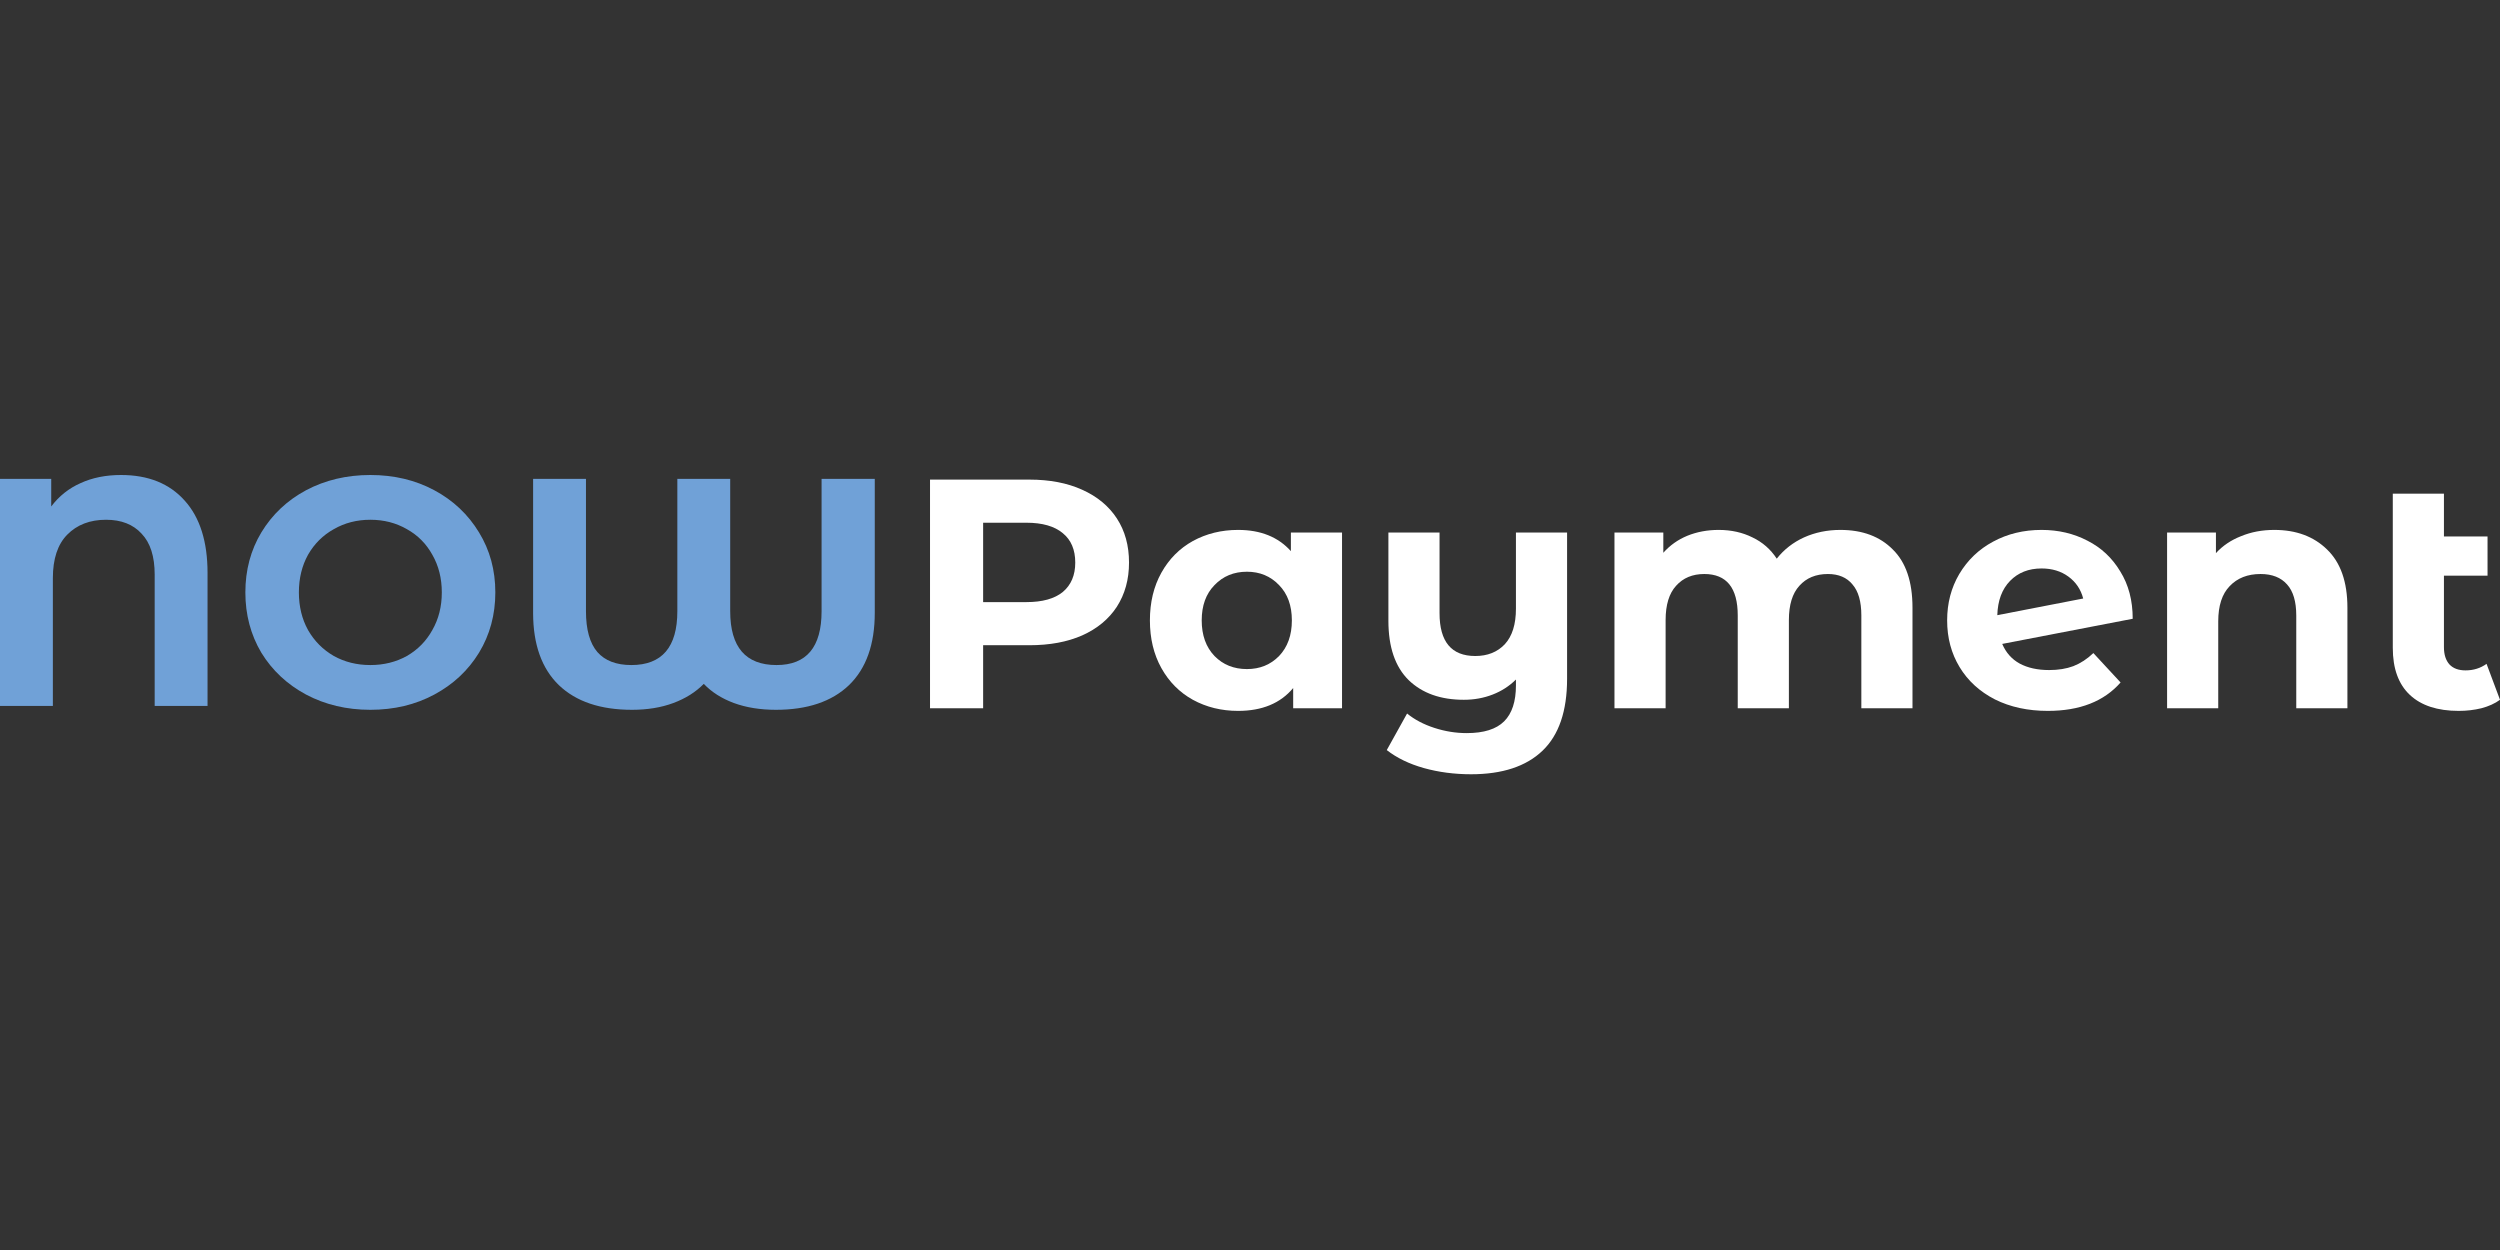
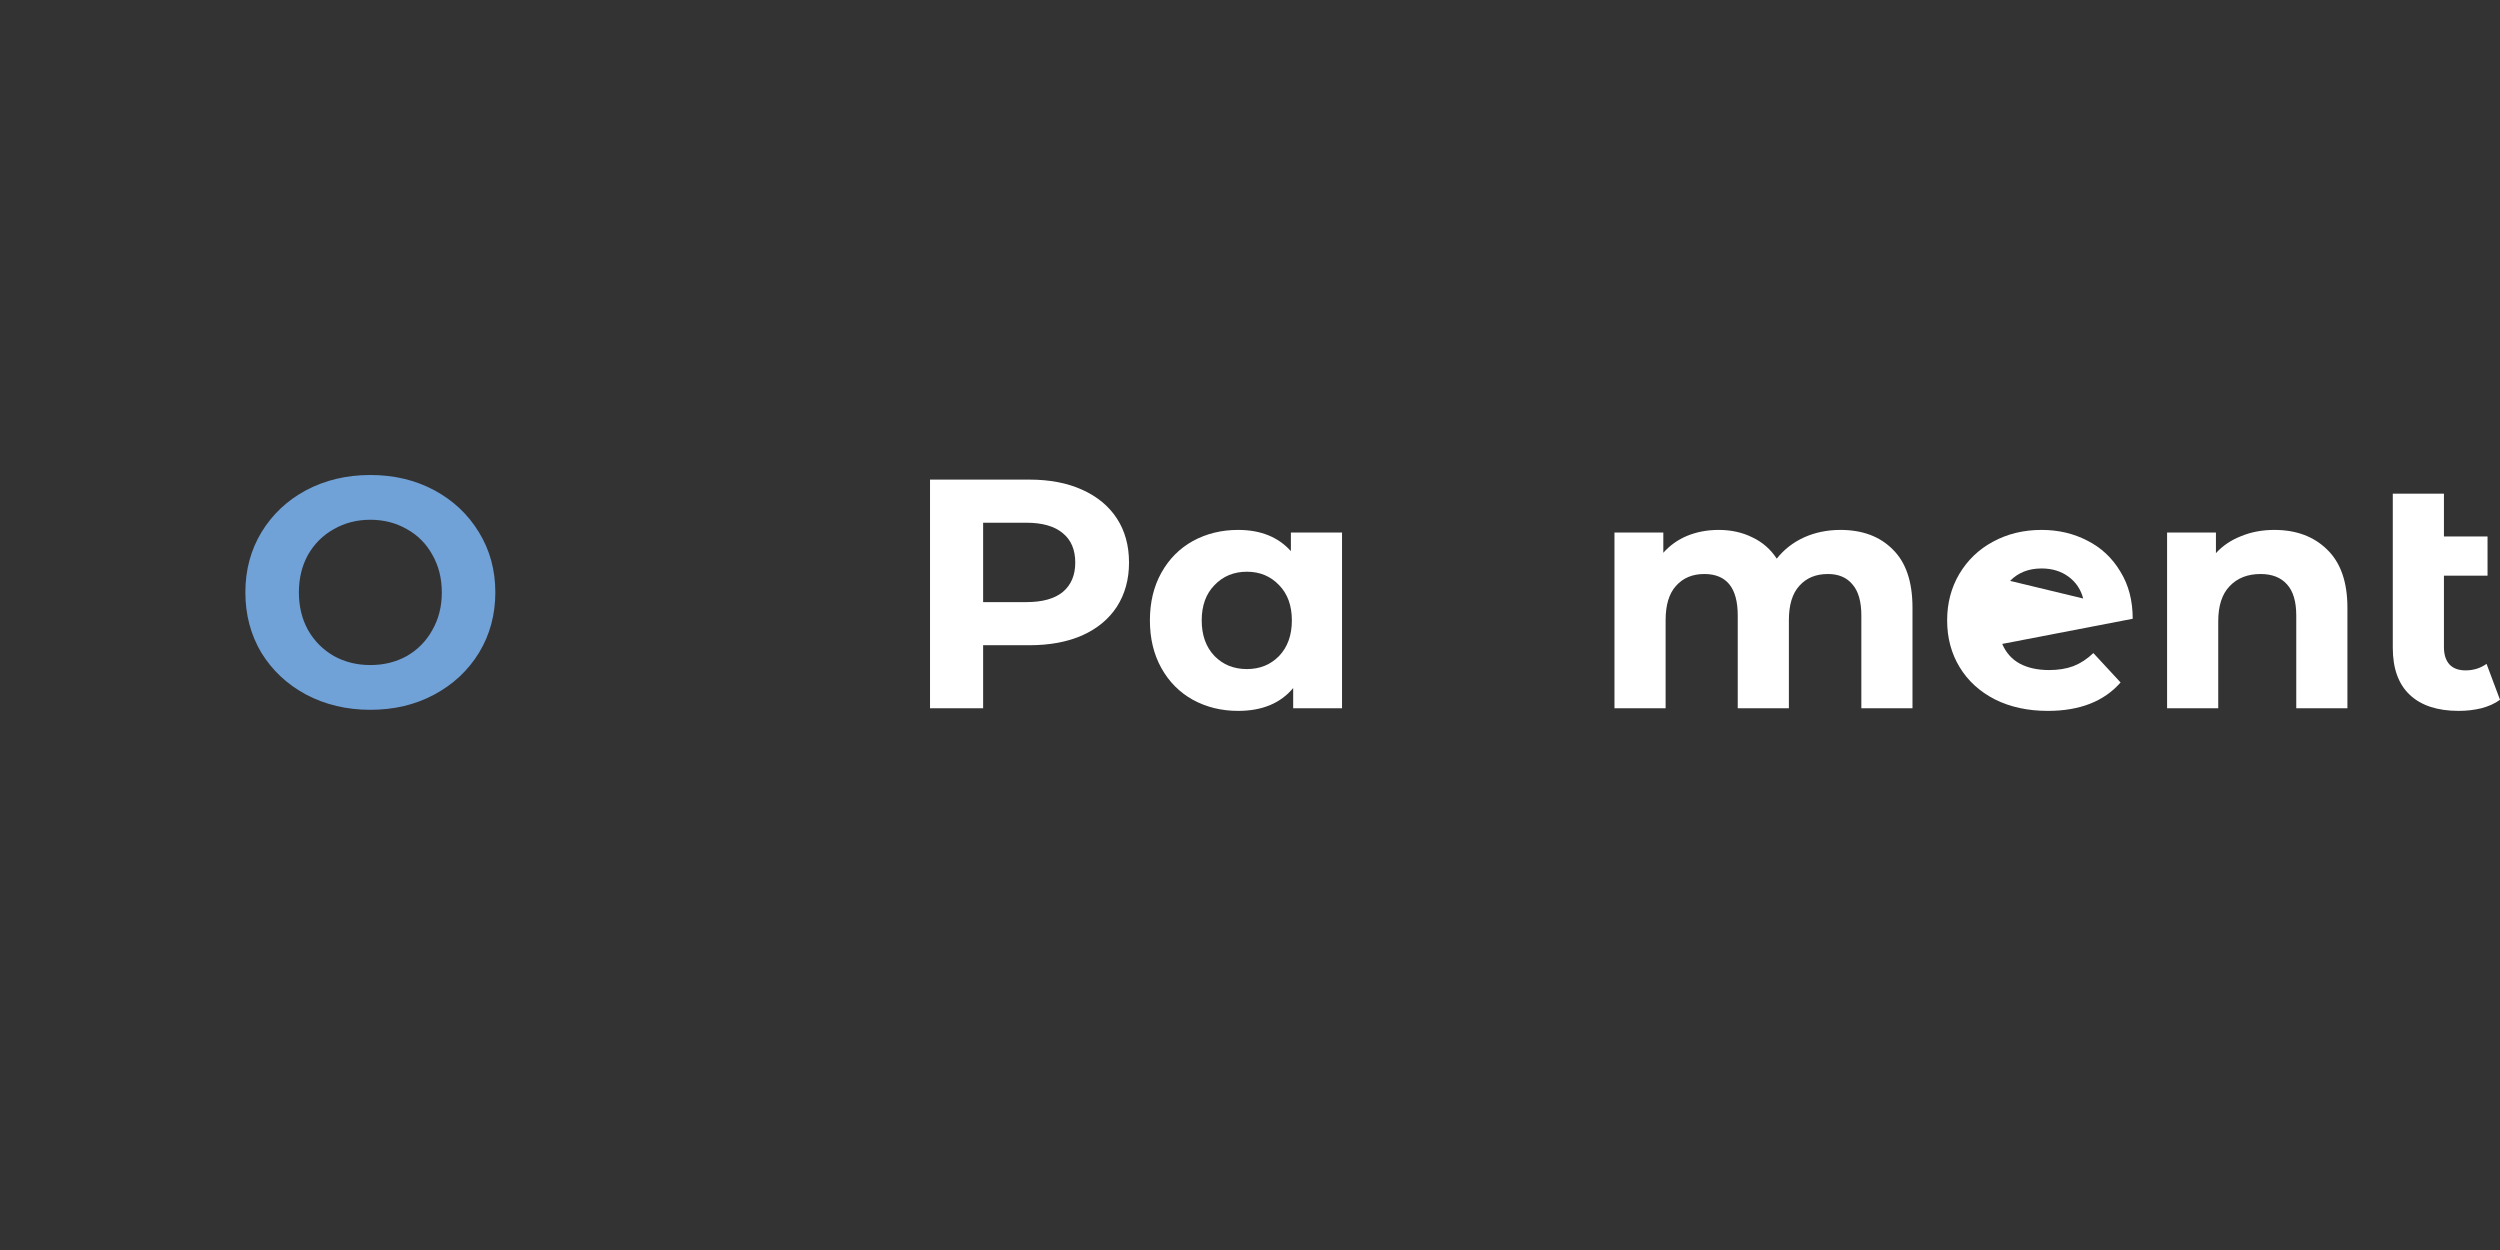
<svg xmlns="http://www.w3.org/2000/svg" width="400" height="200" viewBox="0 0 400 200" fill="none">
  <rect x="0" y="0" width="400" height="200" fill="#333333" stroke="none" />
  <path d="M164.697 76.737C167.95 76.737 170.765 77.277 173.143 78.357C175.556 79.437 177.41 80.971 178.703 82.957C179.997 84.943 180.644 87.295 180.644 90.013C180.644 92.696 179.997 95.048 178.703 97.069C177.41 99.055 175.556 100.588 173.143 101.669C170.765 102.714 167.95 103.237 164.697 103.237H157.301V113.324H148.803V76.737H164.697ZM164.225 96.337C166.778 96.337 168.719 95.797 170.048 94.717C171.377 93.602 172.041 92.034 172.041 90.013C172.041 87.957 171.377 86.389 170.048 85.309C168.719 84.194 166.778 83.636 164.225 83.636H157.301V96.337H164.225Z" fill="white" />
  <path d="M214.725 85.204V113.324H206.909V110.084C204.88 112.523 201.943 113.742 198.096 113.742C195.438 113.742 193.025 113.15 190.857 111.965C188.724 110.781 187.045 109.091 185.821 106.895C184.597 104.7 183.985 102.156 183.985 99.264C183.985 96.372 184.597 93.828 185.821 91.633C187.045 89.438 188.724 87.748 190.857 86.563C193.025 85.378 195.438 84.786 198.096 84.786C201.698 84.786 204.513 85.918 206.542 88.183V85.204H214.725ZM199.512 107.052C201.576 107.052 203.289 106.355 204.653 104.961C206.017 103.533 206.699 101.634 206.699 99.264C206.699 96.895 206.017 95.013 204.653 93.619C203.289 92.191 201.576 91.476 199.512 91.476C197.414 91.476 195.683 92.191 194.319 93.619C192.955 95.013 192.273 96.895 192.273 99.264C192.273 101.634 192.955 103.533 194.319 104.961C195.683 106.355 197.414 107.052 199.512 107.052Z" fill="white" />
-   <path d="M250.733 85.204V108.62C250.733 113.777 249.422 117.61 246.799 120.119C244.176 122.628 240.364 123.882 235.363 123.882C232.705 123.882 230.187 123.551 227.809 122.889C225.466 122.227 223.49 121.269 221.882 120.014L225.134 114.161C226.323 115.136 227.774 115.903 229.488 116.46C231.202 117.018 232.933 117.297 234.681 117.297C237.409 117.297 239.403 116.669 240.661 115.415C241.92 114.161 242.55 112.244 242.55 109.665V108.725C241.501 109.77 240.259 110.571 238.825 111.129C237.392 111.687 235.853 111.965 234.209 111.965C230.502 111.965 227.565 110.92 225.396 108.829C223.228 106.704 222.144 103.533 222.144 99.317V85.204H230.327V98.114C230.327 102.679 232.233 104.961 236.045 104.961C238.004 104.961 239.577 104.334 240.766 103.08C241.955 101.79 242.55 99.891 242.55 97.383V85.204H250.733Z" fill="white" />
  <path d="M294.458 84.786C297.99 84.786 300.788 85.831 302.851 87.922C304.949 89.978 305.998 93.079 305.998 97.226V113.324H297.815V98.48C297.815 96.25 297.343 94.595 296.399 93.515C295.49 92.4 294.178 91.842 292.464 91.842C290.541 91.842 289.02 92.469 287.901 93.724C286.782 94.943 286.222 96.773 286.222 99.212V113.324H278.039V98.48C278.039 94.055 276.255 91.842 272.688 91.842C270.8 91.842 269.296 92.469 268.177 93.724C267.058 94.943 266.498 96.773 266.498 99.212V113.324H258.315V85.204H266.131V88.445C267.18 87.26 268.456 86.354 269.96 85.727C271.499 85.1 273.178 84.786 274.996 84.786C276.99 84.786 278.791 85.187 280.399 85.988C282.008 86.755 283.302 87.887 284.281 89.386C285.435 87.922 286.886 86.79 288.635 85.988C290.419 85.187 292.36 84.786 294.458 84.786Z" fill="white" />
-   <path d="M327.857 107.209C329.326 107.209 330.62 107 331.739 106.582C332.893 106.129 333.959 105.432 334.939 104.491L339.293 109.195C336.635 112.227 332.753 113.742 327.647 113.742C324.465 113.742 321.649 113.133 319.201 111.913C316.753 110.659 314.865 108.934 313.536 106.738C312.207 104.543 311.543 102.052 311.543 99.264C311.543 96.511 312.19 94.037 313.484 91.842C314.812 89.612 316.613 87.887 318.887 86.668C321.195 85.413 323.783 84.786 326.65 84.786C329.343 84.786 331.791 85.361 333.994 86.511C336.198 87.626 337.946 89.264 339.24 91.424C340.569 93.55 341.233 96.076 341.233 99.003L320.355 103.027C320.95 104.421 321.877 105.467 323.136 106.164C324.43 106.86 326.003 107.209 327.857 107.209ZM326.65 90.954C324.587 90.954 322.908 91.616 321.614 92.94C320.32 94.264 319.639 96.093 319.569 98.428L333.312 95.762C332.928 94.299 332.141 93.132 330.952 92.26C329.763 91.389 328.329 90.954 326.65 90.954Z" fill="white" />
+   <path d="M327.857 107.209C329.326 107.209 330.62 107 331.739 106.582C332.893 106.129 333.959 105.432 334.939 104.491L339.293 109.195C336.635 112.227 332.753 113.742 327.647 113.742C324.465 113.742 321.649 113.133 319.201 111.913C316.753 110.659 314.865 108.934 313.536 106.738C312.207 104.543 311.543 102.052 311.543 99.264C311.543 96.511 312.19 94.037 313.484 91.842C314.812 89.612 316.613 87.887 318.887 86.668C321.195 85.413 323.783 84.786 326.65 84.786C329.343 84.786 331.791 85.361 333.994 86.511C336.198 87.626 337.946 89.264 339.24 91.424C340.569 93.55 341.233 96.076 341.233 99.003L320.355 103.027C320.95 104.421 321.877 105.467 323.136 106.164C324.43 106.86 326.003 107.209 327.857 107.209ZM326.65 90.954C324.587 90.954 322.908 91.616 321.614 92.94L333.312 95.762C332.928 94.299 332.141 93.132 330.952 92.26C329.763 91.389 328.329 90.954 326.65 90.954Z" fill="white" />
  <path d="M363.888 84.786C367.385 84.786 370.2 85.831 372.333 87.922C374.502 90.013 375.586 93.114 375.586 97.226V113.324H367.402V98.48C367.402 96.25 366.913 94.595 365.934 93.515C364.954 92.4 363.538 91.842 361.685 91.842C359.621 91.842 357.978 92.487 356.754 93.776C355.53 95.031 354.918 96.912 354.918 99.421V113.324H346.734V85.204H354.55V88.497C355.634 87.312 356.981 86.406 358.59 85.779C360.198 85.117 361.964 84.786 363.888 84.786Z" fill="white" />
  <path d="M400 111.965C399.195 112.558 398.199 113.011 397.01 113.324C395.856 113.603 394.649 113.742 393.39 113.742C389.998 113.742 387.393 112.889 385.574 111.181C383.755 109.474 382.846 106.965 382.846 103.655V78.984H391.03V85.831H398.006V92.103H391.03V103.55C391.03 104.735 391.327 105.658 391.921 106.32C392.516 106.948 393.373 107.261 394.492 107.261C395.751 107.261 396.87 106.913 397.849 106.216L400 111.965Z" fill="white" />
-   <path d="M19.371 76C23.722 76 27.116 77.367 29.552 80.099C31.989 82.798 33.207 86.655 33.207 91.671V112.946H24.749V91.93C24.749 89.025 24.052 86.845 22.66 85.392C21.303 83.905 19.406 83.161 16.969 83.161C14.393 83.161 12.322 83.957 10.756 85.548C9.224 87.105 8.458 89.422 8.458 92.501V112.946H0V76.623H8.197V81.033C9.45 79.373 11.017 78.127 12.896 77.297C14.776 76.432 16.934 76 19.371 76Z" fill="#70A1D7" />
  <path d="M59.256 113.569C55.462 113.569 52.033 112.756 48.97 111.13C45.942 109.504 43.557 107.273 41.817 104.436C40.111 101.565 39.258 98.348 39.258 94.784C39.258 91.221 40.111 88.021 41.817 85.185C43.557 82.313 45.942 80.065 48.97 78.439C52.033 76.813 55.462 76 59.256 76C63.05 76 66.461 76.813 69.489 78.439C72.518 80.065 74.902 82.313 76.642 85.185C78.383 88.021 79.253 91.221 79.253 94.784C79.253 98.348 78.383 101.565 76.642 104.436C74.902 107.273 72.518 109.504 69.489 111.13C66.461 112.756 63.05 113.569 59.256 113.569ZM59.256 106.408C61.414 106.408 63.363 105.924 65.104 104.955C66.844 103.952 68.201 102.568 69.176 100.804C70.186 99.04 70.69 97.033 70.69 94.784C70.69 92.536 70.186 90.529 69.176 88.765C68.201 87.001 66.844 85.634 65.104 84.666C63.363 83.663 61.414 83.161 59.256 83.161C57.098 83.161 55.148 83.663 53.408 84.666C51.668 85.634 50.293 87.001 49.283 88.765C48.309 90.529 47.821 92.536 47.821 94.784C47.821 97.033 48.309 99.04 49.283 100.804C50.293 102.568 51.668 103.952 53.408 104.955C55.148 105.924 57.098 106.408 59.256 106.408Z" fill="#70A1D7" />
-   <path d="M139.963 76.623V98.054C139.963 103.104 138.588 106.962 135.838 109.625C133.089 112.254 129.19 113.569 124.143 113.569C121.637 113.569 119.391 113.206 117.407 112.479C115.458 111.753 113.857 110.732 112.604 109.418C111.316 110.732 109.697 111.753 107.748 112.479C105.799 113.206 103.589 113.569 101.117 113.569C96.07 113.569 92.171 112.254 89.421 109.625C86.672 106.962 85.297 103.104 85.297 98.054V76.623H93.755V97.794C93.755 100.735 94.364 102.914 95.583 104.332C96.801 105.716 98.611 106.408 101.013 106.408C105.921 106.408 108.375 103.537 108.375 97.794V76.623H116.833V97.794C116.833 103.537 119.304 106.408 124.247 106.408C129.051 106.408 131.453 103.537 131.453 97.794V76.623H139.963Z" fill="#70A1D7" />
</svg>